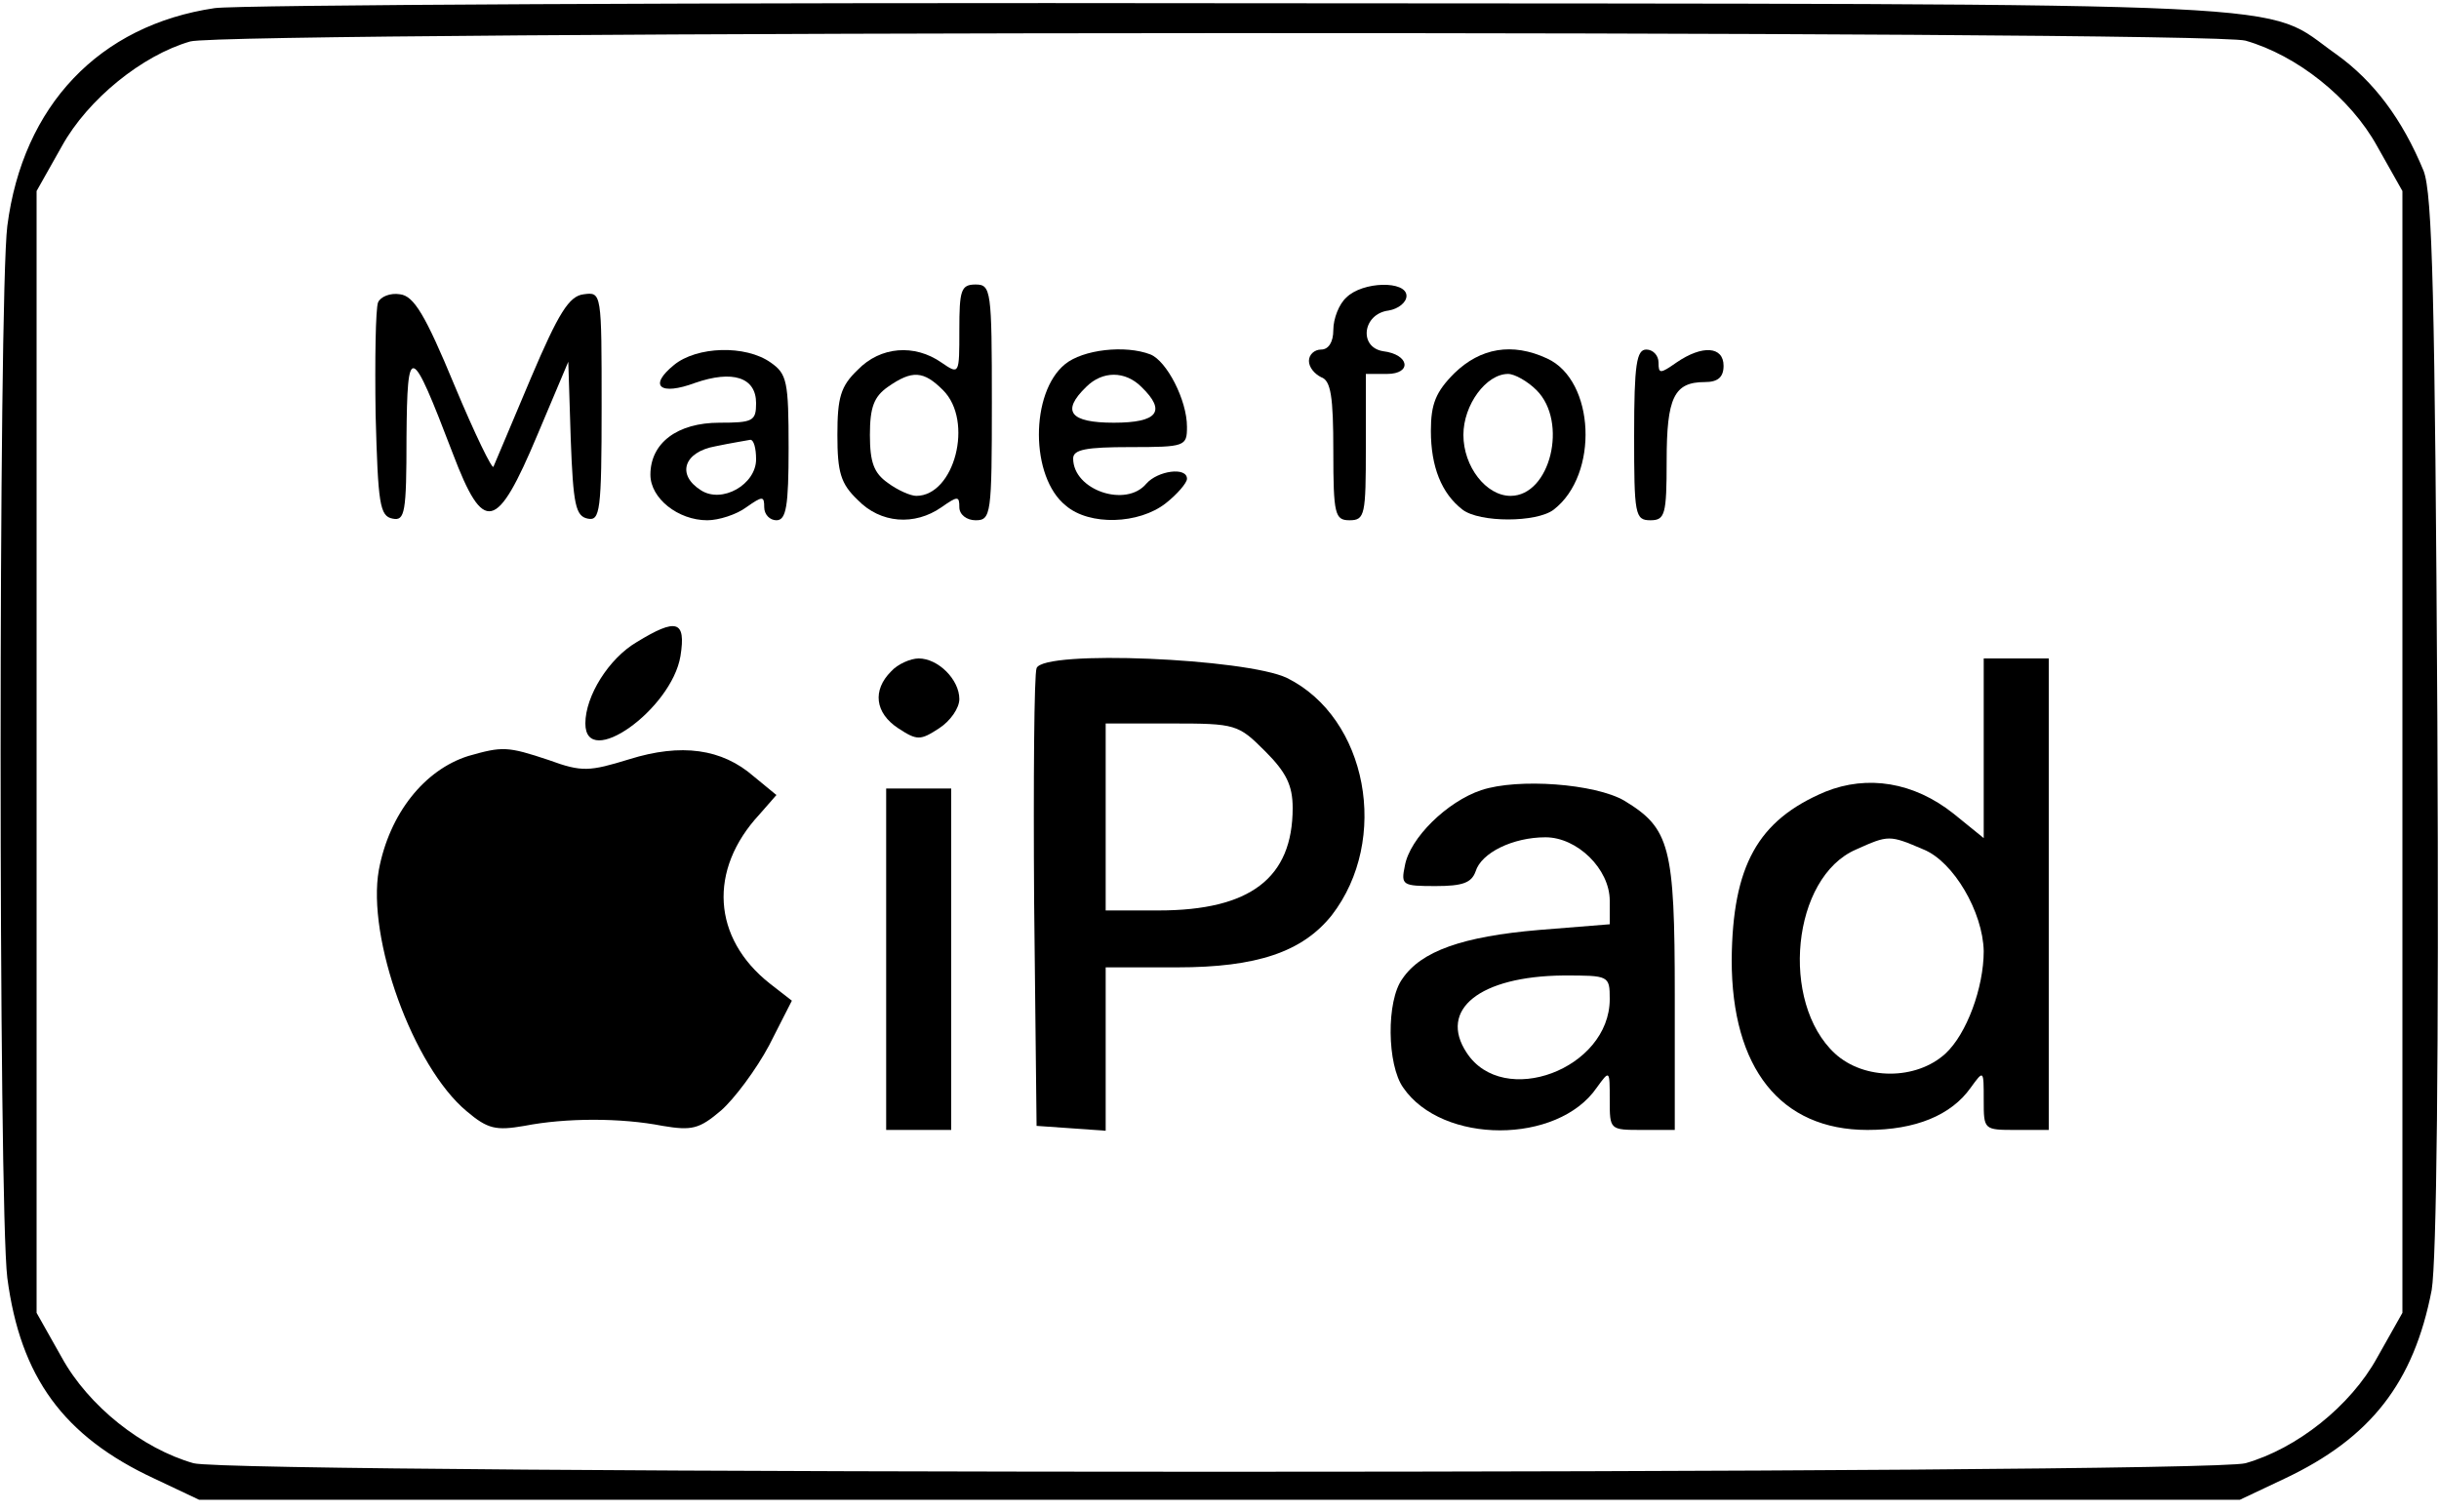
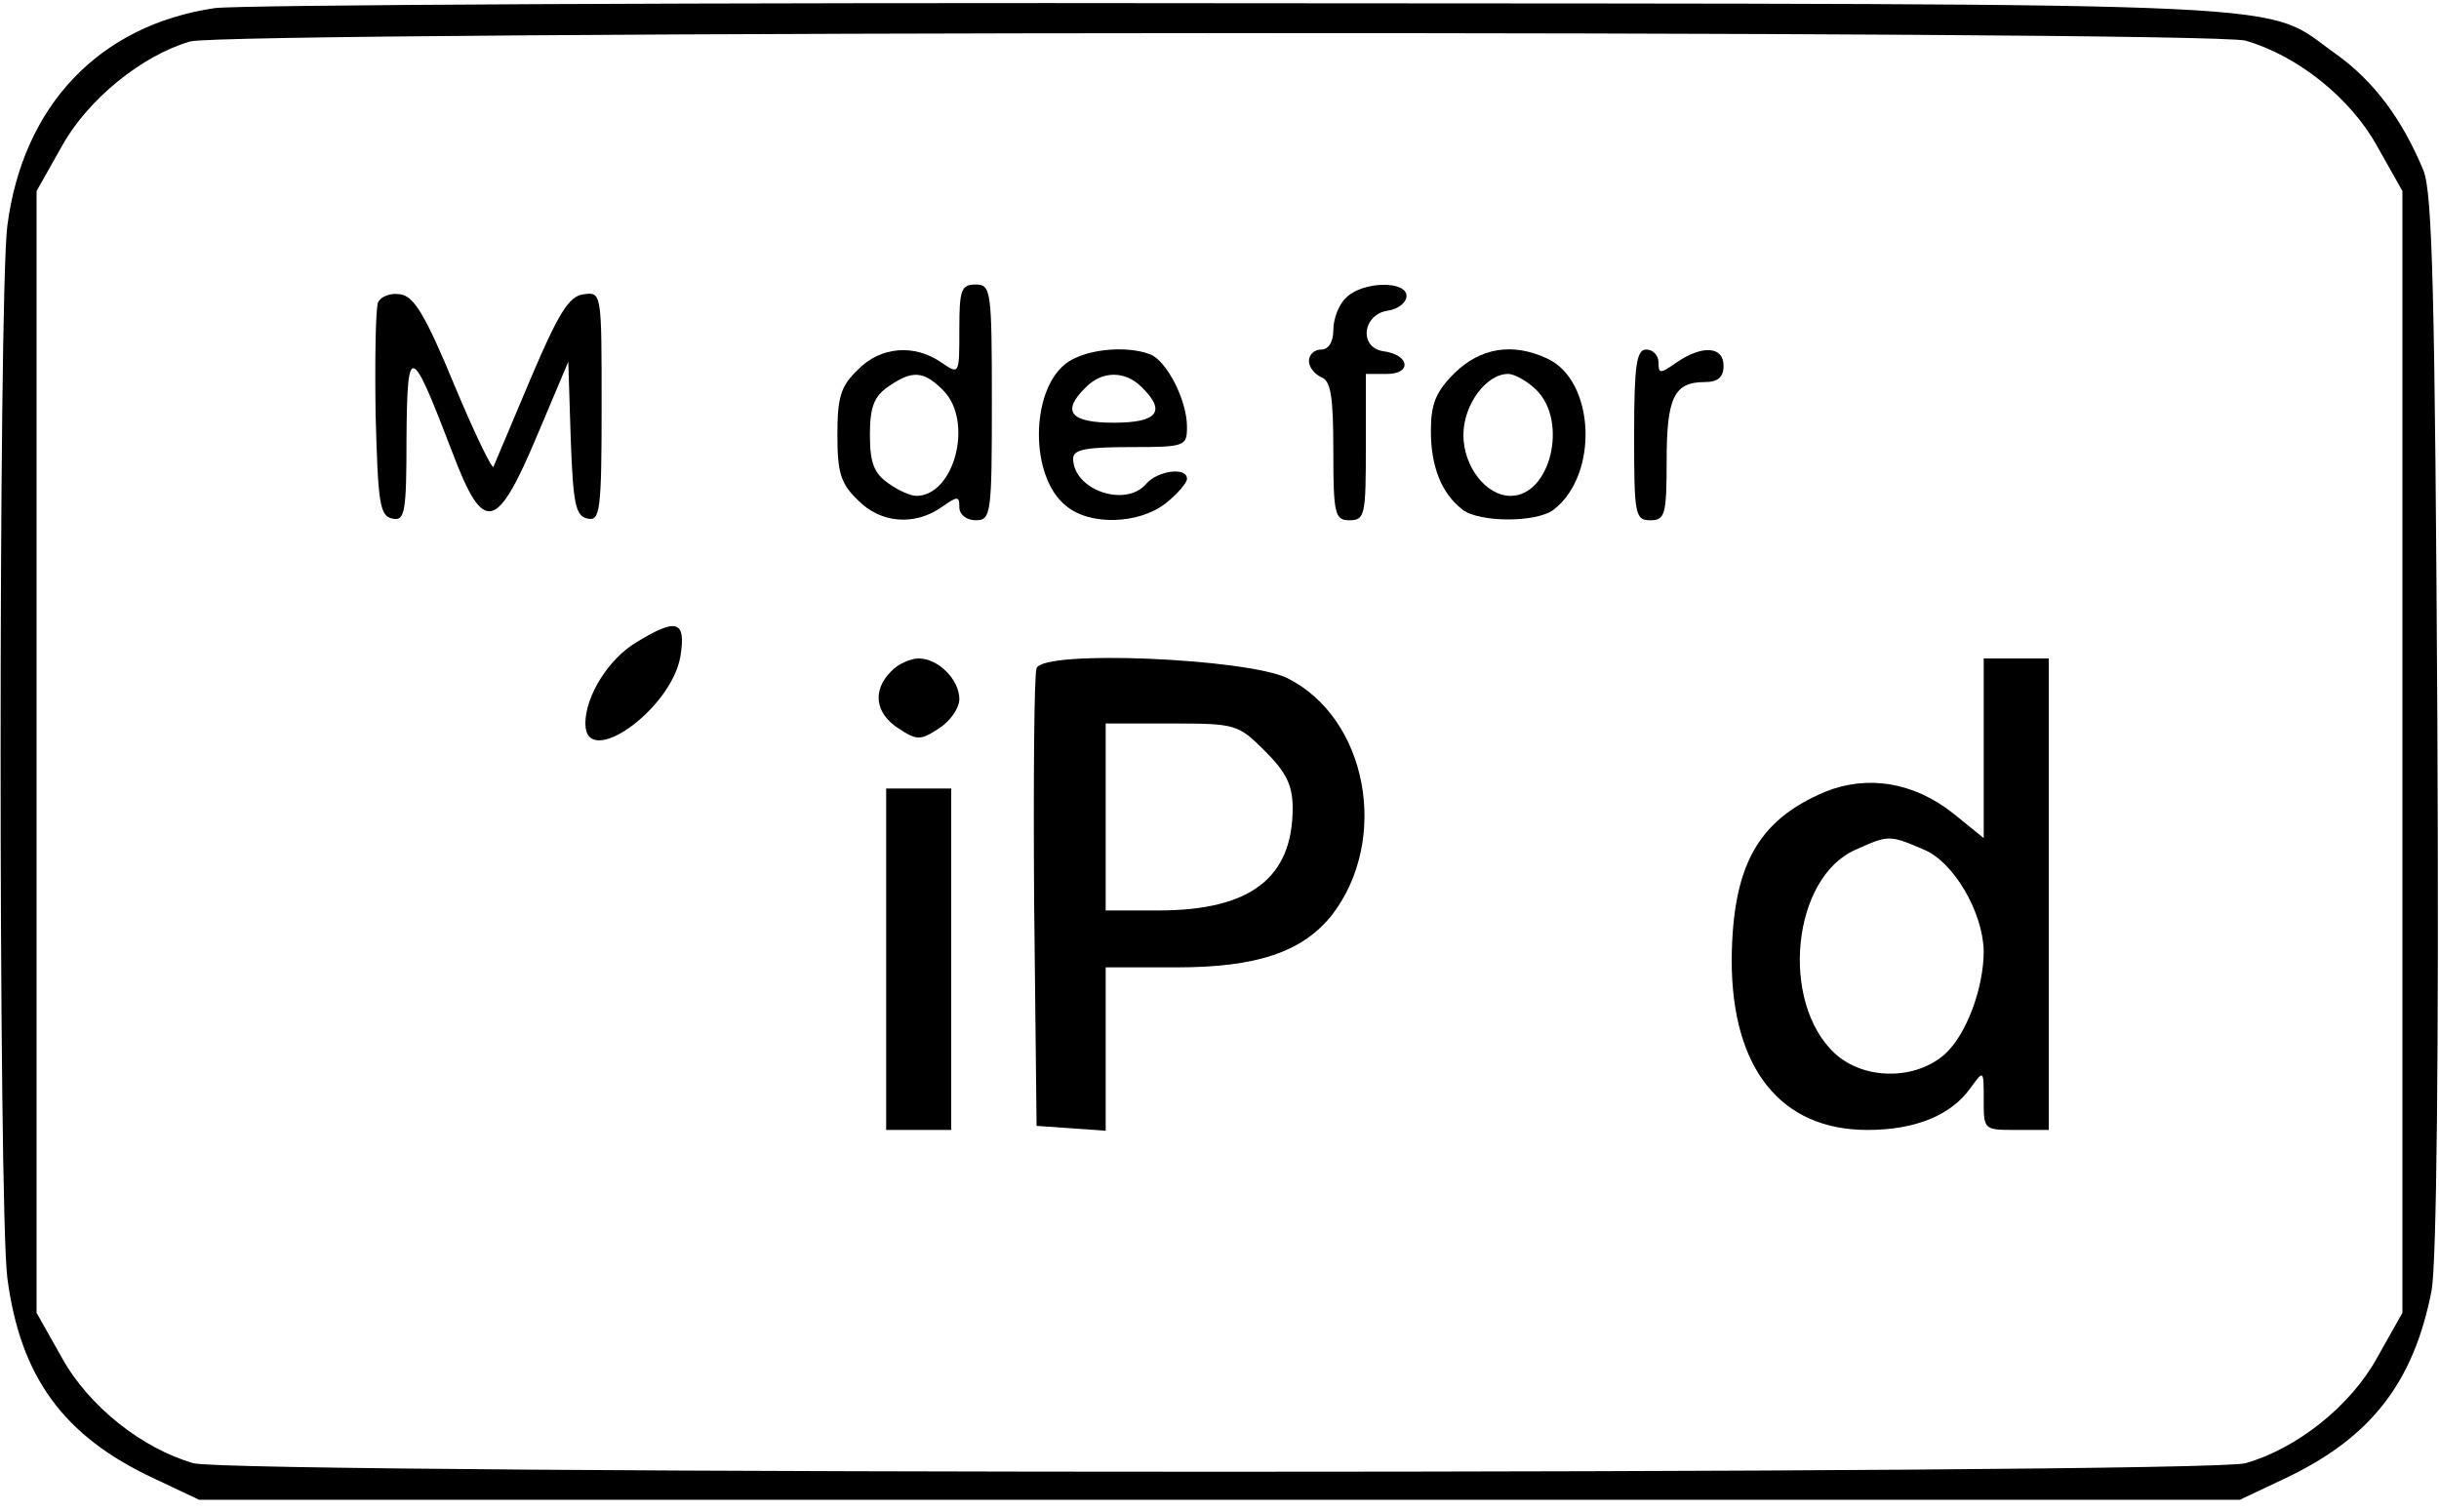
<svg xmlns="http://www.w3.org/2000/svg" version="1.0" width="300pt" height="186pt" viewBox="0 0 300 186" preserveAspectRatio="xMidYMid meet">
  <g transform="translate(0,186) scale(0.1,-0.1)" fill="#000000" stroke="none">
    <path d="M264 1850 c-142 -21 -236 -120 -255 -268 -11 -87 -11 -1207 0 -1294 16 -122 69 -195 181 -247 l55 -26 1255 0 1255 0 55 26 c106 50 159 118 181 232 6 36 9 288 7 699 -3 523 -6 650 -17 678 -26 63 -61 110 -107 143 -94 66 2 62 -1339 63 -671 1 -1243 -2 -1271 -6z m2498 -40 c63 -18 129 -70 162 -130 l31 -55 0 -690 0 -690 -31 -55 c-33 -60 -99 -112 -162 -130 -51 -14 -2473 -14 -2524 0 -63 18 -129 70 -162 130 l-31 55 0 690 0 690 31 55 c32 58 99 112 158 129 45 13 2481 14 2528 1z" />
    <path d="M1180 1454 c0 -55 0 -55 -22 -40 -33 23 -75 20 -103 -9 -21 -20 -25 -34 -25 -80 0 -46 4 -60 25 -80 28 -29 70 -32 103 -9 20 14 22 14 22 0 0 -9 9 -16 20 -16 19 0 20 7 20 145 0 138 -1 145 -20 145 -18 0 -20 -7 -20 -56z m-20 -74 c38 -38 14 -130 -33 -130 -7 0 -23 7 -35 16 -17 12 -22 25 -22 59 0 34 5 47 22 59 30 21 44 20 68 -4z" />
    <path d="M1656 1494 c-9 -8 -16 -26 -16 -40 0 -15 -6 -24 -15 -24 -8 0 -15 -6 -15 -14 0 -8 7 -16 15 -20 12 -4 15 -24 15 -91 0 -78 2 -85 20 -85 19 0 20 7 20 90 l0 90 26 0 c31 0 28 24 -5 28 -30 5 -25 46 7 50 12 2 22 10 22 18 0 19 -54 18 -74 -2z" />
    <path d="M465 1488 c-3 -8 -4 -70 -3 -138 3 -110 5 -125 21 -128 15 -3 17 7 17 100 1 117 5 116 57 -20 38 -100 54 -96 104 23 l38 90 3 -95 c3 -81 6 -95 21 -98 15 -3 17 9 17 138 0 140 0 141 -22 138 -18 -2 -31 -23 -65 -103 -23 -55 -44 -104 -46 -109 -1 -5 -23 40 -48 100 -36 87 -50 110 -67 112 -12 2 -24 -3 -27 -10z" />
-     <path d="M829 1411 c-32 -26 -17 -38 26 -22 46 16 75 7 75 -25 0 -22 -4 -24 -45 -24 -52 0 -85 -25 -85 -64 0 -29 34 -56 70 -56 14 0 36 7 48 16 20 14 22 14 22 0 0 -9 7 -16 15 -16 12 0 15 17 15 89 0 82 -2 91 -22 105 -31 22 -91 20 -119 -3z m101 -116 c0 -31 -42 -55 -68 -38 -30 19 -21 47 18 54 19 4 38 7 43 8 4 0 7 -10 7 -24z" />
    <path d="M1310 1412 c-43 -35 -43 -139 1 -174 29 -25 90 -23 123 3 14 11 26 25 26 30 0 15 -36 10 -50 -6 -25 -30 -90 -8 -90 31 0 11 16 14 70 14 68 0 70 1 70 25 0 33 -25 81 -45 89 -31 12 -83 6 -105 -12z m94 -28 c31 -30 20 -44 -34 -44 -54 0 -65 14 -34 44 20 20 48 20 68 0z" />
    <path d="M1789 1401 c-23 -23 -29 -38 -29 -71 0 -44 13 -77 39 -97 21 -16 91 -16 112 0 56 43 51 159 -8 186 -43 20 -82 13 -114 -18z m101 -21 c39 -39 17 -130 -32 -130 -30 0 -58 36 -58 75 0 37 28 75 55 75 8 0 24 -9 35 -20z" />
-     <path d="M2010 1325 c0 -98 1 -105 20 -105 18 0 20 7 20 73 0 78 9 97 47 97 16 0 23 6 23 20 0 24 -26 26 -58 4 -20 -14 -22 -14 -22 0 0 9 -7 16 -15 16 -12 0 -15 -18 -15 -105z" />
+     <path d="M2010 1325 c0 -98 1 -105 20 -105 18 0 20 7 20 73 0 78 9 97 47 97 16 0 23 6 23 20 0 24 -26 26 -58 4 -20 -14 -22 -14 -22 0 0 9 -7 16 -15 16 -12 0 -15 -18 -15 -105" />
    <path d="M783 1070 c-34 -20 -63 -66 -63 -100 0 -58 106 17 117 83 7 44 -5 47 -54 17z" />
    <path d="M1096 1034 c-23 -23 -20 -51 9 -70 23 -15 27 -15 50 0 14 9 25 25 25 36 0 24 -26 50 -50 50 -10 0 -26 -7 -34 -16z" />
    <path d="M1275 1038 c-3 -7 -4 -137 -3 -288 l3 -275 43 -3 42 -3 0 100 0 101 88 0 c98 0 154 19 190 64 72 93 44 243 -55 292 -50 24 -300 35 -308 12z m281 -102 c26 -26 34 -42 34 -70 0 -86 -52 -126 -165 -126 l-65 0 0 115 0 115 81 0 c79 0 82 -1 115 -34z" />
    <path d="M2440 940 l0 -111 -37 30 c-49 39 -106 48 -158 27 -83 -35 -114 -91 -115 -207 0 -133 60 -209 167 -209 59 0 103 18 127 52 16 22 16 22 16 -15 0 -37 0 -37 40 -37 l40 0 0 290 0 290 -40 0 -40 0 0 -110z m-74 -125 c37 -15 73 -77 74 -125 0 -45 -21 -102 -47 -126 -36 -33 -100 -33 -136 0 -68 63 -53 217 26 251 40 18 41 18 83 0z" />
-     <path d="M576 930 c-54 -17 -97 -71 -110 -140 -15 -84 42 -242 108 -297 26 -22 36 -24 71 -18 51 10 119 10 170 0 36 -6 45 -4 72 19 16 14 43 50 59 80 l28 55 -27 21 c-71 56 -76 140 -13 208 l21 24 -28 23 c-39 34 -89 41 -153 21 -49 -15 -58 -16 -99 -1 -51 17 -57 17 -99 5z" />
-     <path d="M1822 888 c-42 -14 -88 -59 -94 -93 -5 -24 -3 -25 38 -25 33 0 44 4 49 18 7 23 46 42 86 42 39 0 79 -39 79 -78 l0 -29 -87 -7 c-94 -8 -145 -26 -168 -60 -20 -27 -19 -106 1 -134 48 -70 190 -70 238 0 16 22 16 22 16 -15 0 -37 0 -37 40 -37 l40 0 0 166 c0 183 -6 205 -62 239 -36 21 -131 28 -176 13z m158 -257 c0 -86 -131 -135 -176 -66 -35 53 16 94 119 95 56 0 57 0 57 -29z" />
    <path d="M1090 680 l0 -210 40 0 40 0 0 210 0 210 -40 0 -40 0 0 -210z" />
  </g>
</svg>